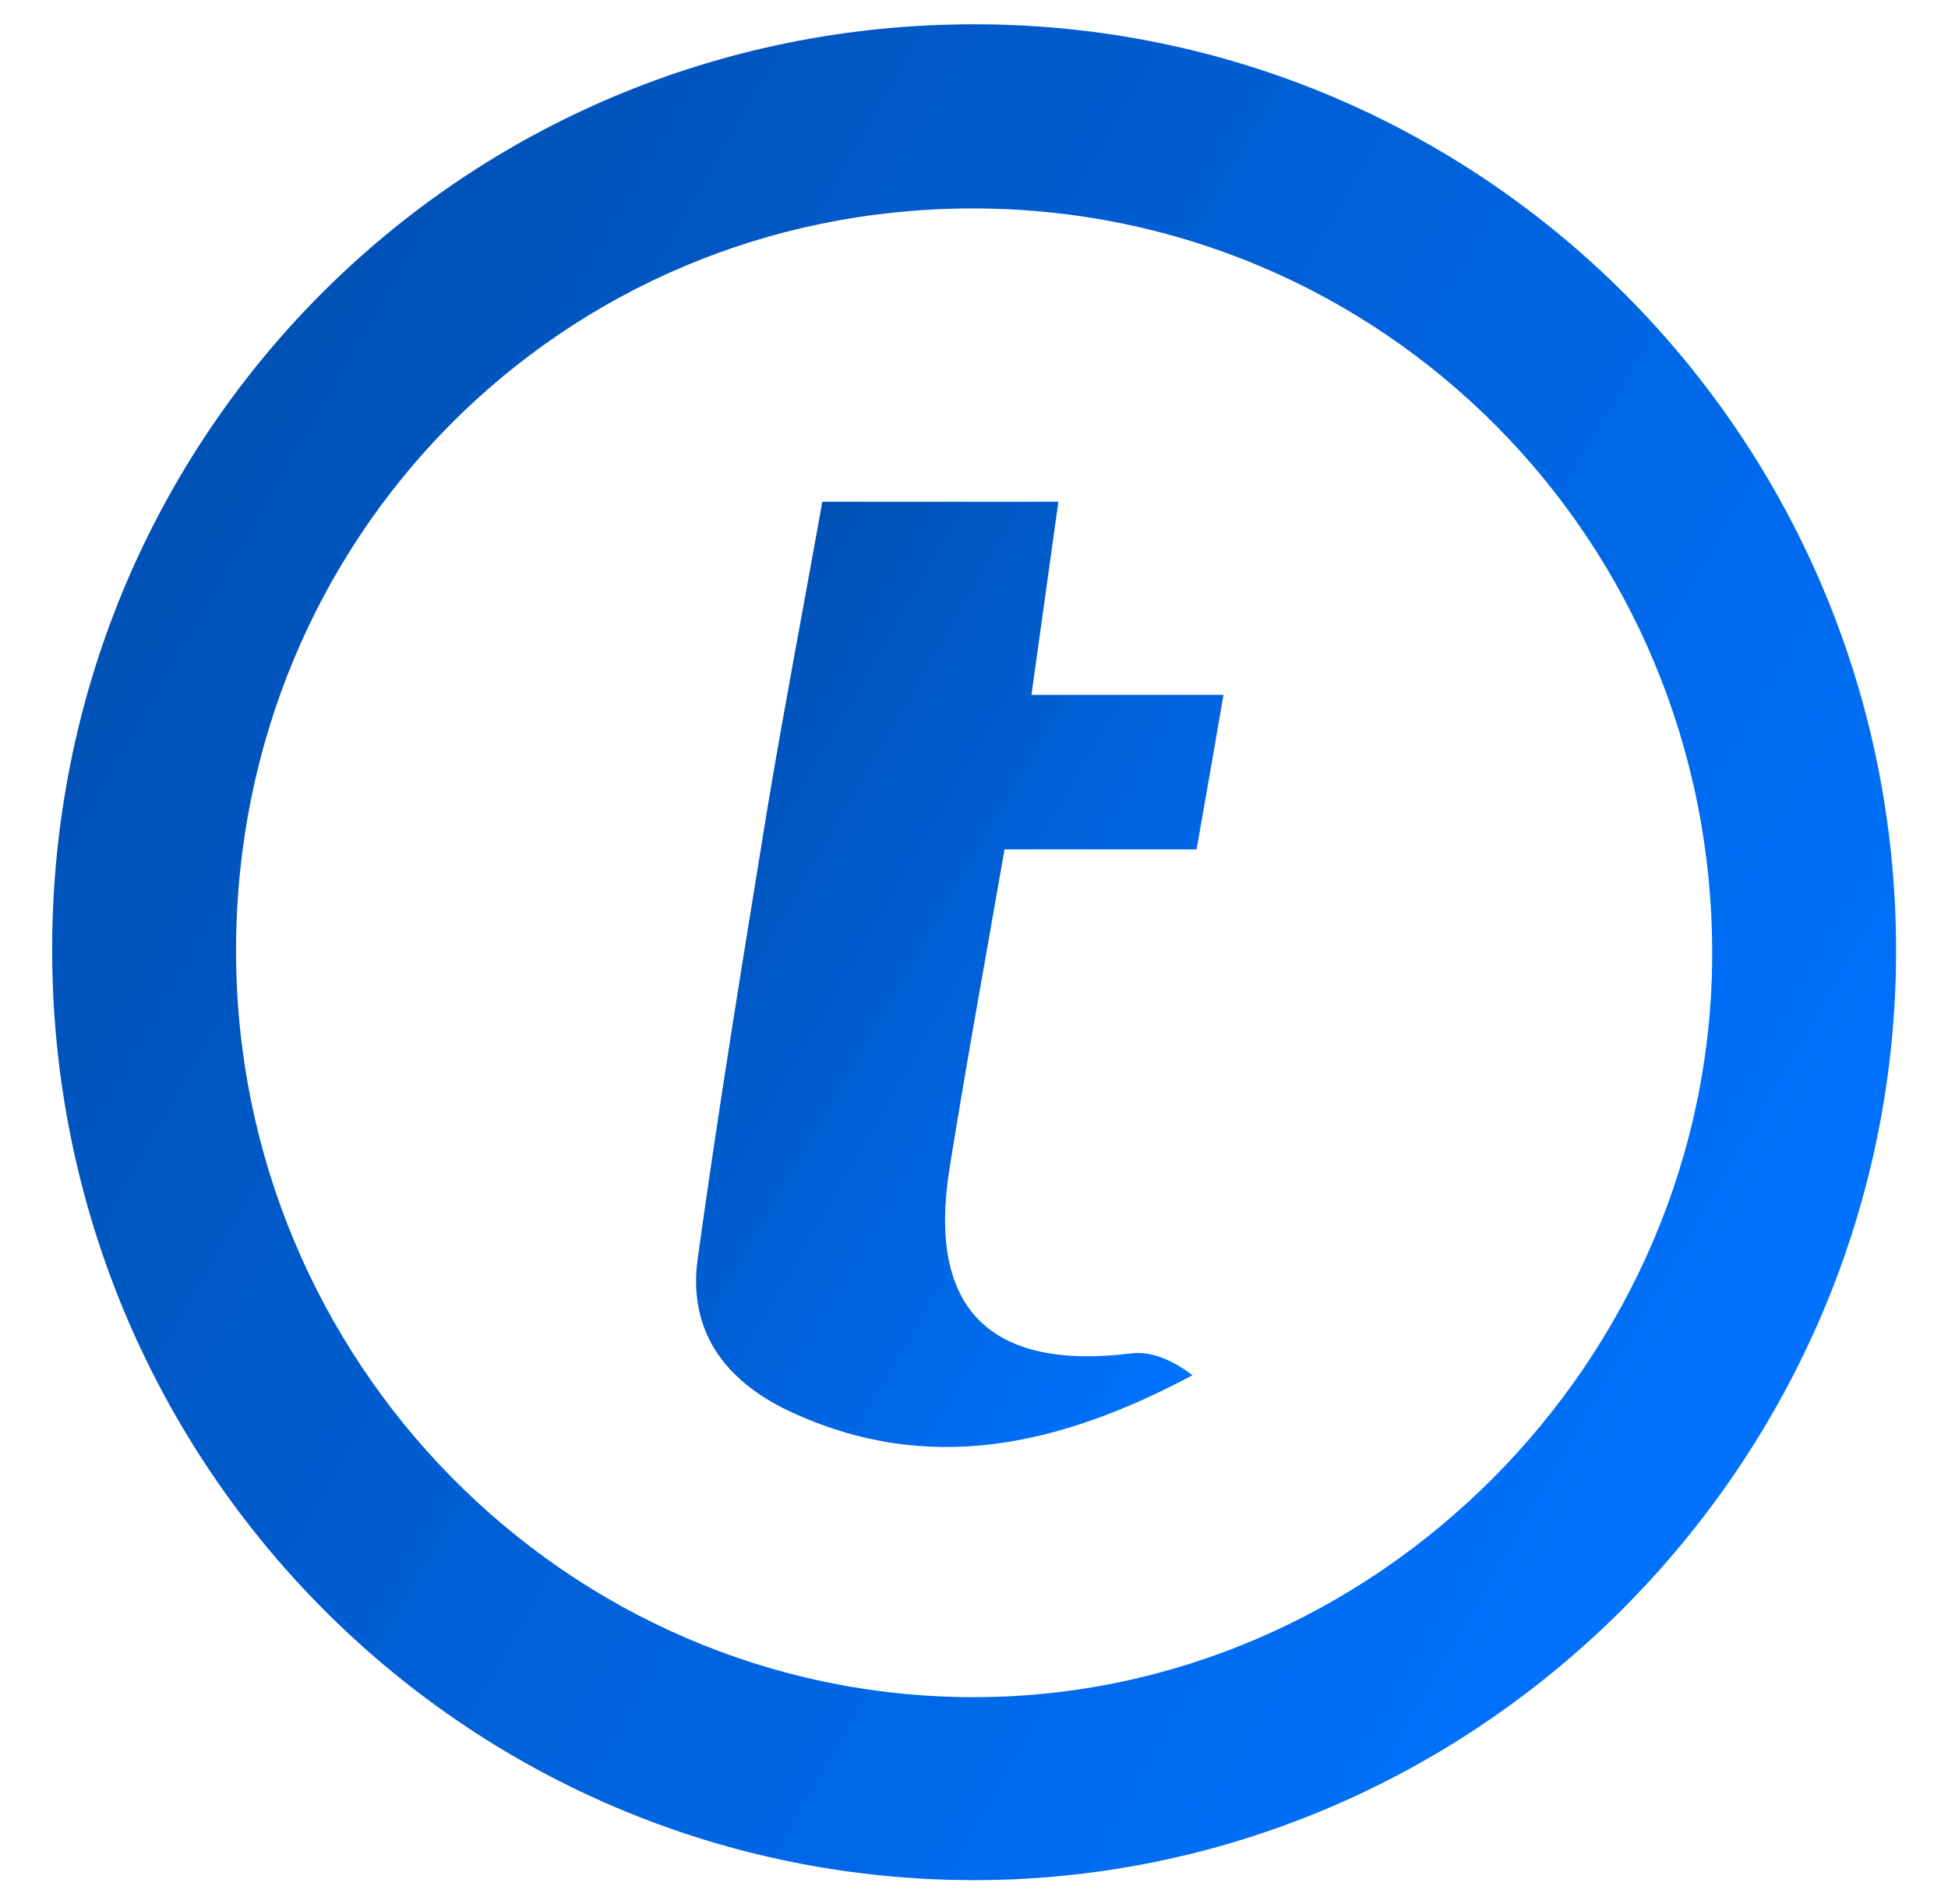
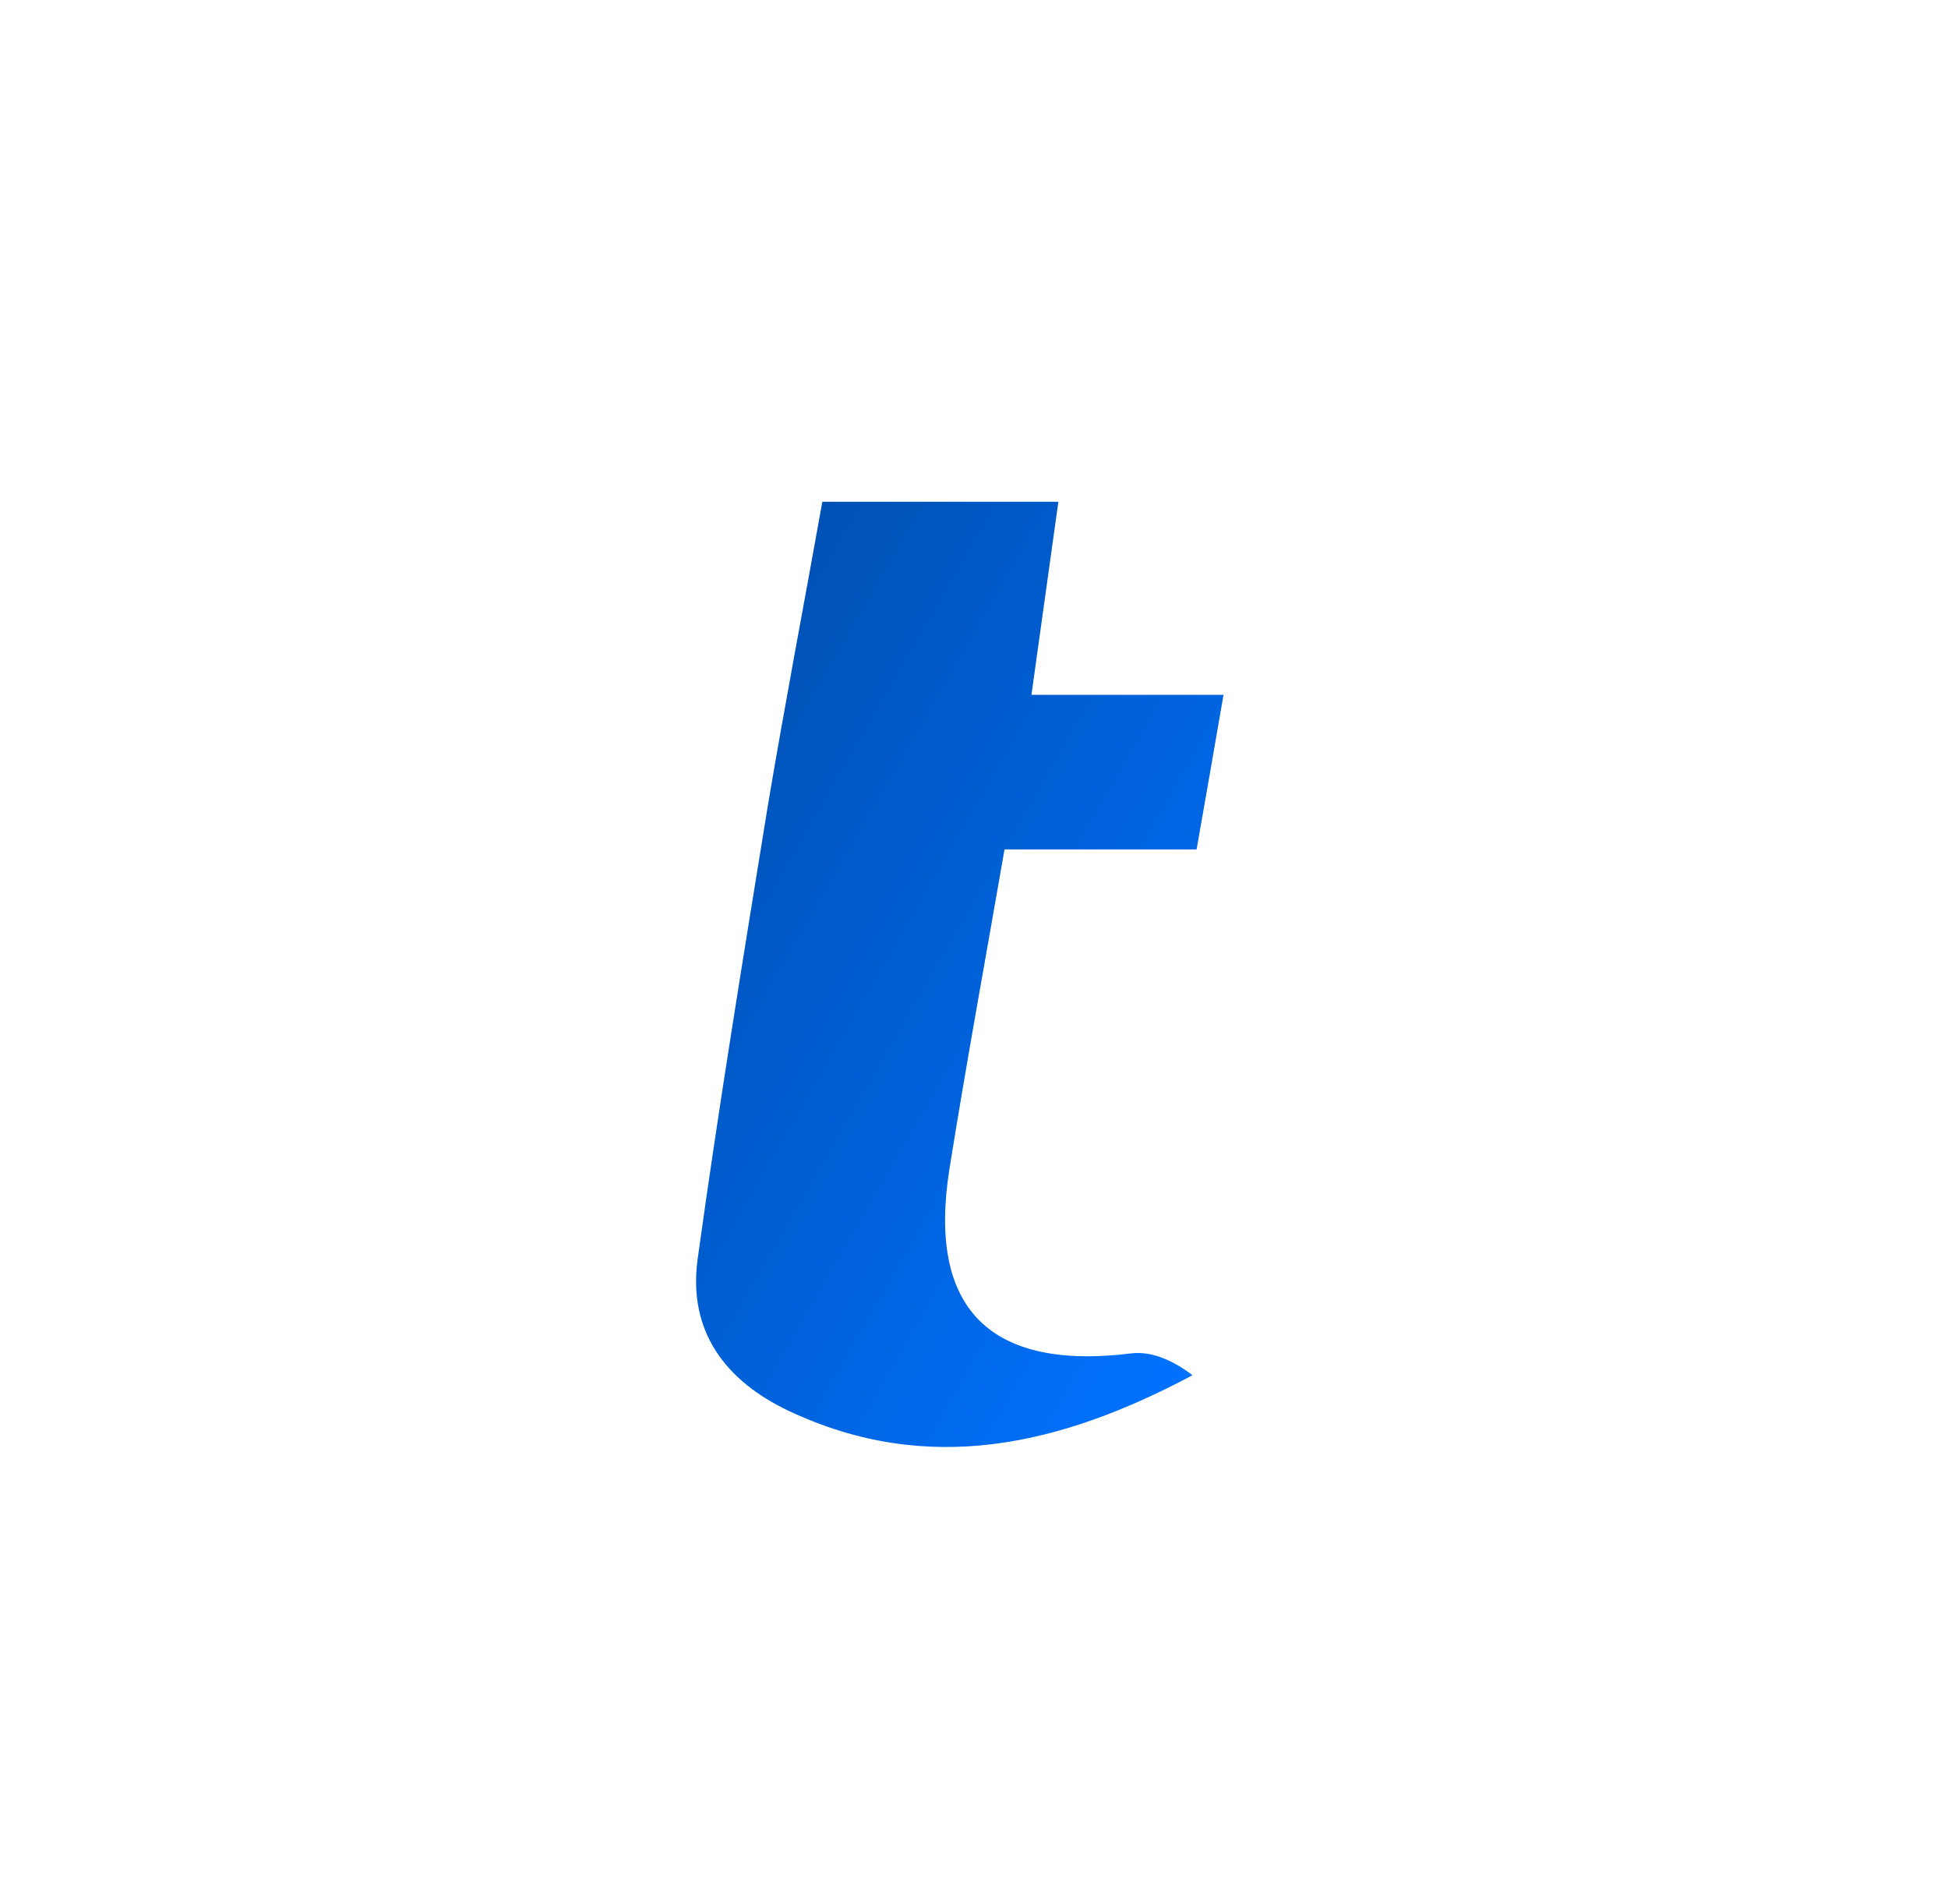
<svg xmlns="http://www.w3.org/2000/svg" version="1.1" id="Capa_1" x="0px" y="0px" viewBox="0 0 810.4 792" style="enable-background:new 0 0 810.4 792;" xml:space="preserve">
  <style type="text/css">
	.st0{fill:url(#SVGID_1_);}
	.st1{fill:url(#SVGID_00000018935044611617107870000008741652659008156548_);}
</style>
  <g>
    <linearGradient id="SVGID_1_" gradientUnits="userSpaceOnUse" x1="71.814" y1="590.541" x2="737.453" y2="206.233" gradientTransform="matrix(1 0 0 -1 0 794)">
      <stop offset="0" style="stop-color:#0051B5" />
      <stop offset="1" style="stop-color:#0072FF" />
    </linearGradient>
-     <path class="st0" d="M21.7,394.4C22,180.7,192.3,10,405.5,10.1c211.9,0.1,383.3,172.4,383.3,385.3c0,213-174.1,387.7-385.7,386.6   C191.6,780.7,21.4,607.9,21.7,394.4z M98.2,395.4c0,170.8,137.2,309.9,306,310.5C571.9,706.4,712,565.7,712.3,397   c0.3-172.2-137.1-310.5-307.9-310.3C233.7,86.8,98.2,223.5,98.2,395.4z" />
    <linearGradient id="SVGID_00000102533816674604072170000017131125955026369983_" gradientUnits="userSpaceOnUse" x1="270.671" y1="461.57" x2="543.457" y2="304.077" gradientTransform="matrix(1 0 0 -1 0 794)">
      <stop offset="0" style="stop-color:#0051B5" />
      <stop offset="1" style="stop-color:#0072FF" />
    </linearGradient>
    <path style="fill:url(#SVGID_00000102533816674604072170000017131125955026369983_);" d="M342.1,208.7c32.4,0,64,0,98.2,0   c-3.7,26.5-7.3,52.2-11.2,80.3c26.4,0,51.7,0,79.9,0c-3.9,22.7-7.4,42.7-11.2,64.3c-27.4,0-52.8,0-79.9,0   c-7.9,45.5-15.9,89-22.9,132.8c-9.3,58.3,16.9,84.1,75.7,76.8c8.4-1,17.3,2.9,25.4,9.1c-54.9,29.2-109.9,42.1-167.8,14.9   c-26.5-12.5-42.1-33.1-38.1-63c8.7-63,19-125.8,29.2-188.6C326.4,293.5,334.4,251.8,342.1,208.7z" />
  </g>
</svg>